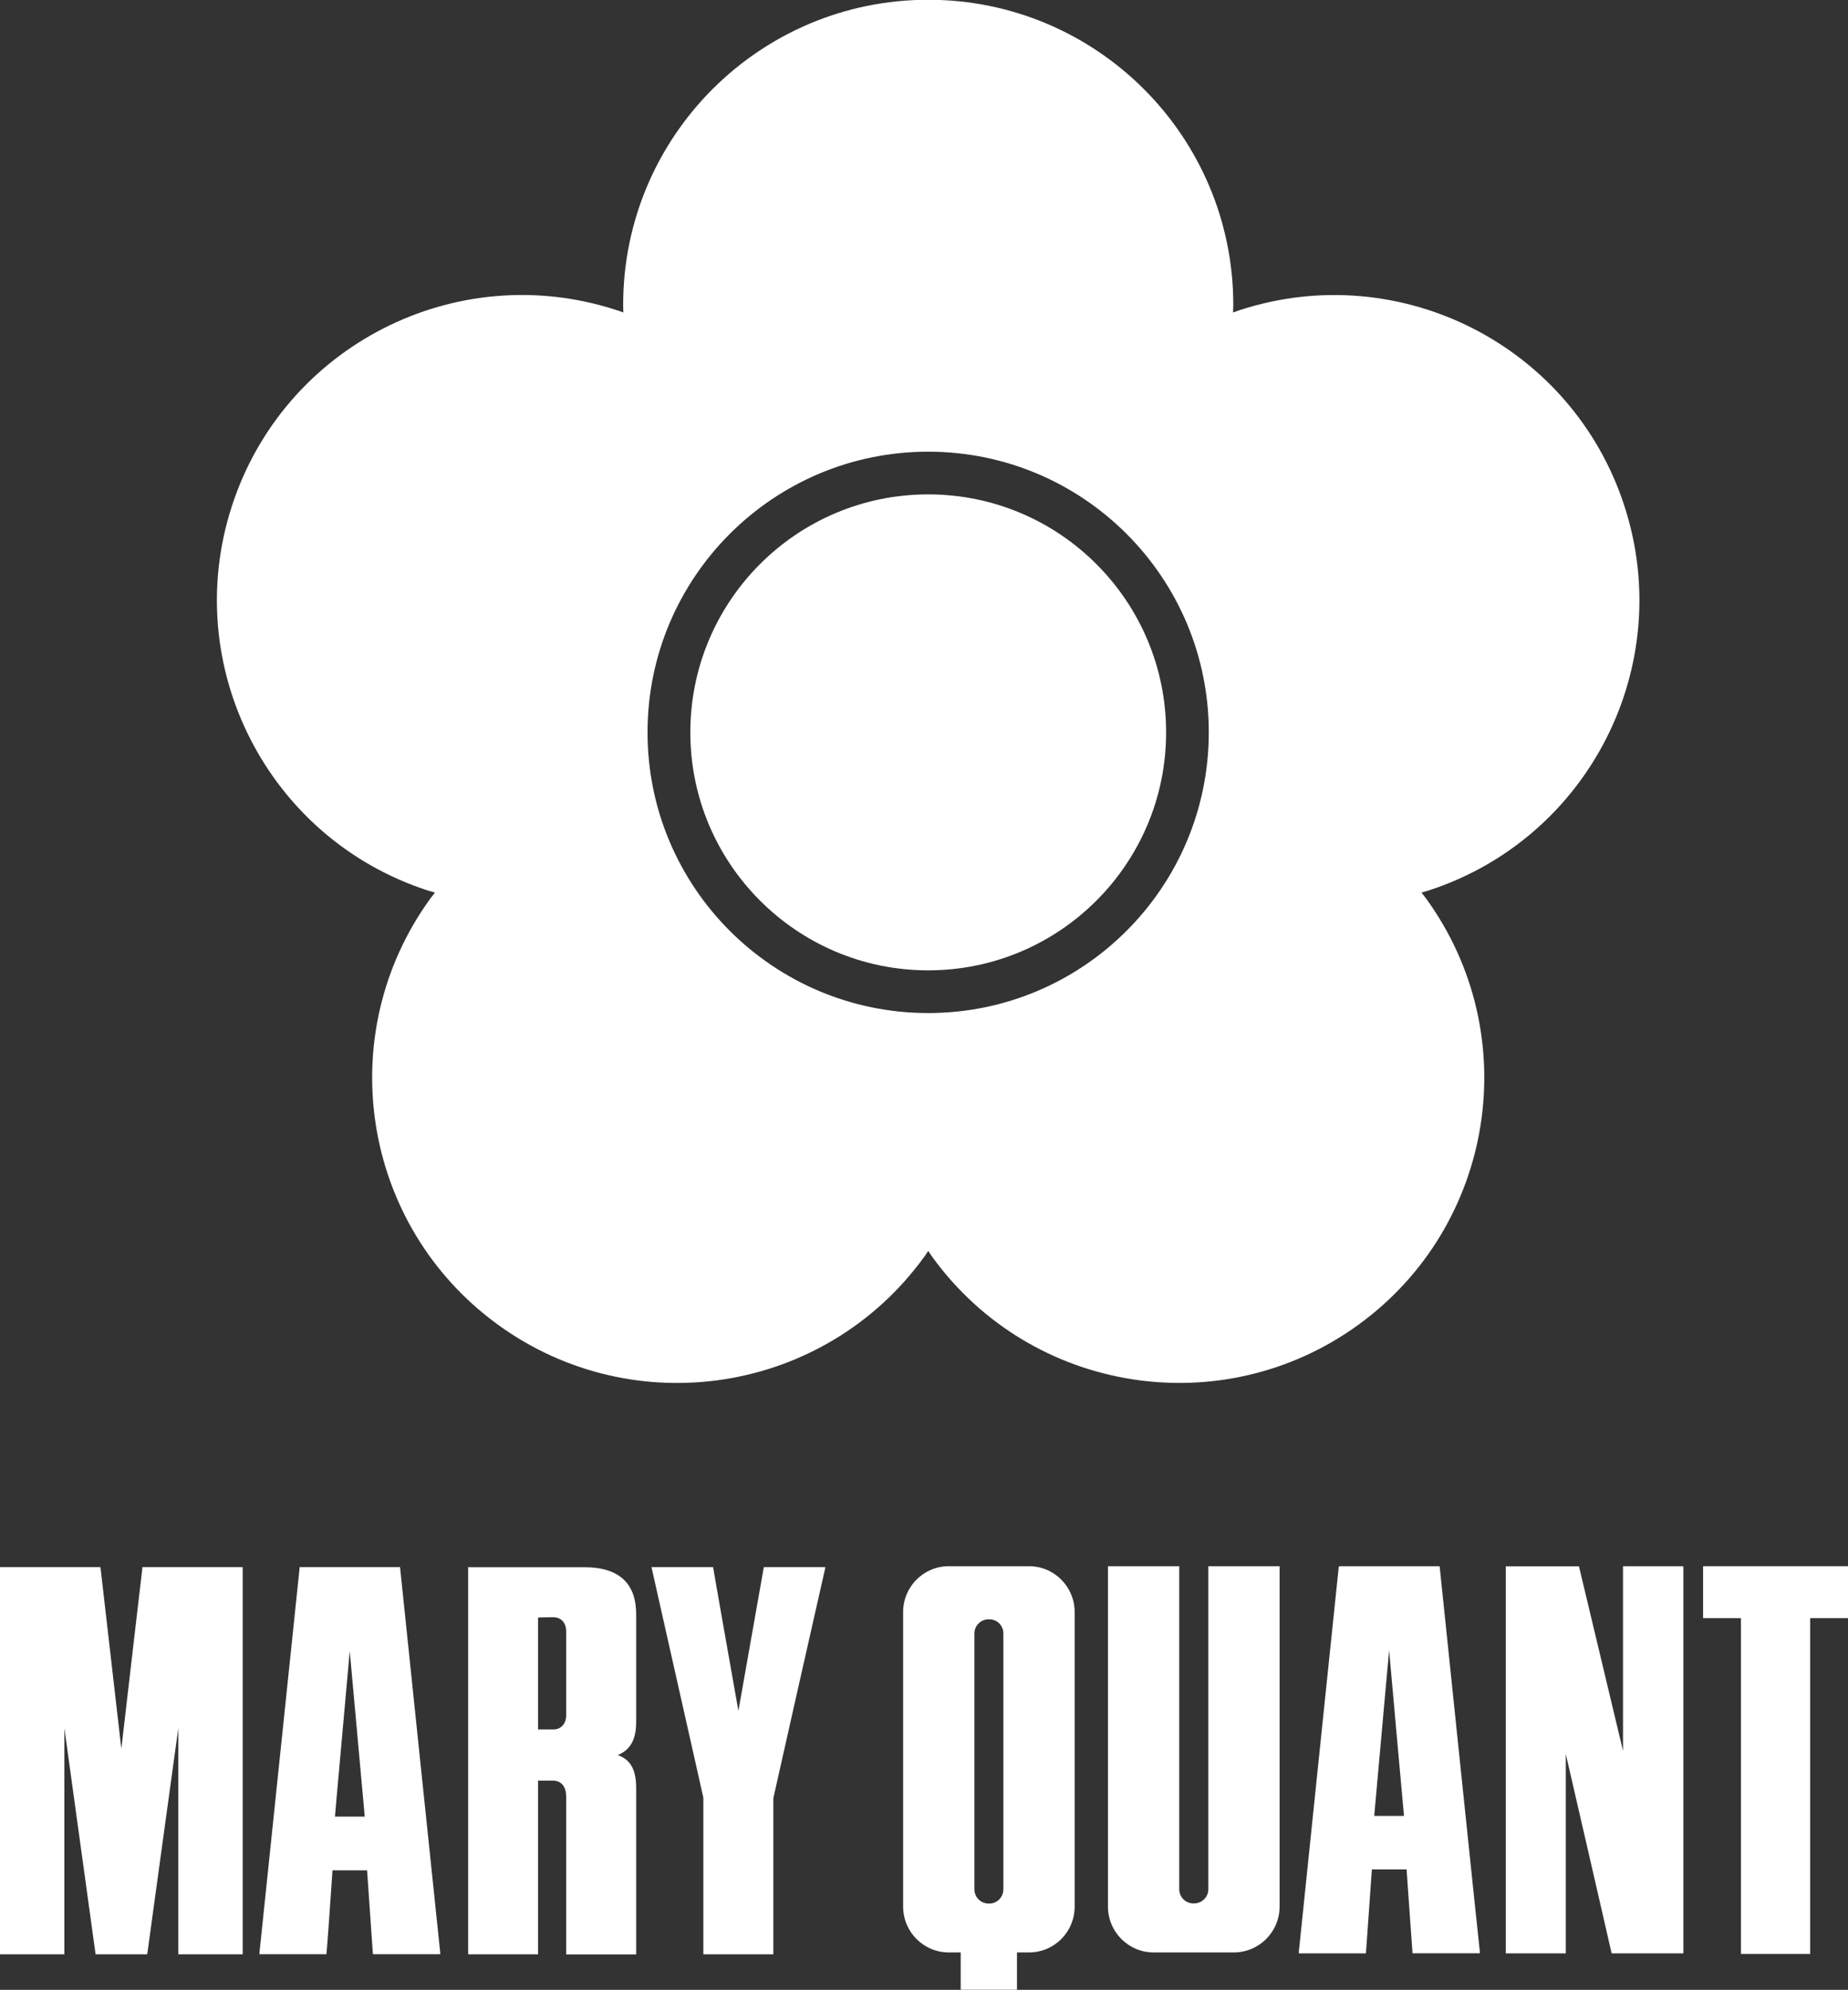
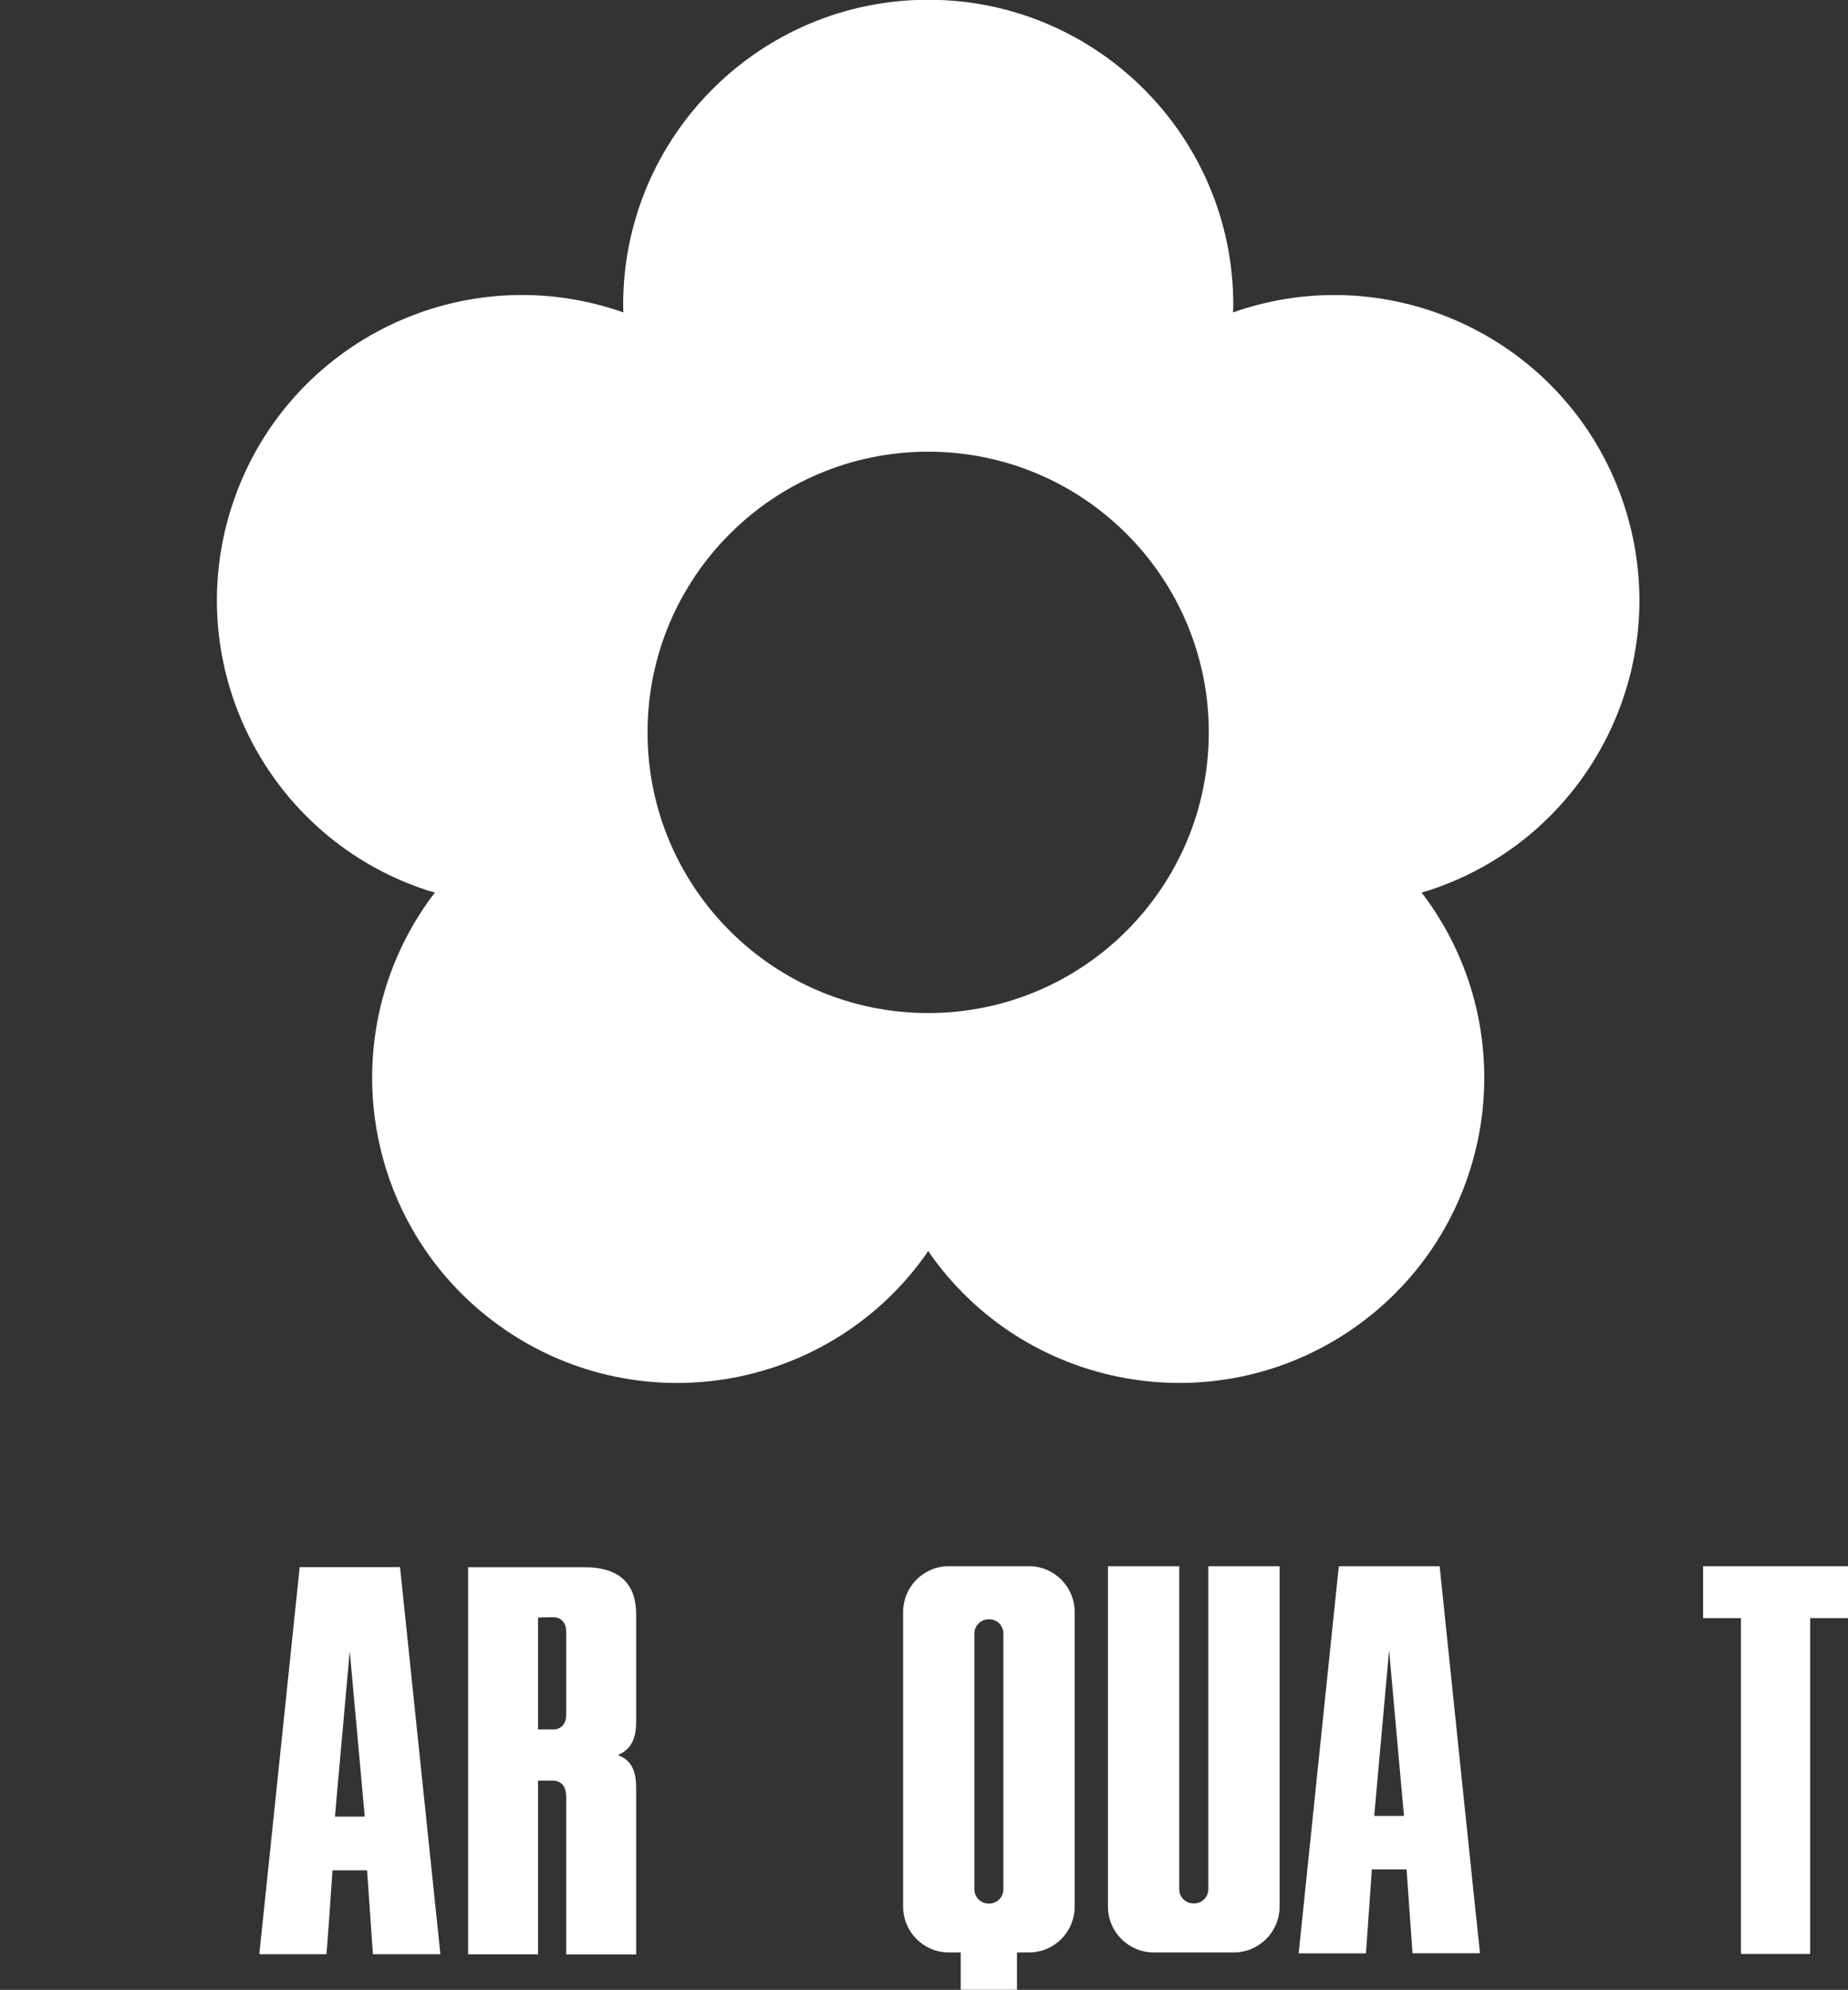
<svg xmlns="http://www.w3.org/2000/svg" id="_イヤー_2" width="157.62" height="169.65" viewBox="0 0 157.62 169.65">
  <rect x="0" y="0" width="157.62" height="169.65" fill="#333333" stroke="none" />
  <g id="layout">
    <g>
      <path d="M118.48,140.69c.18,2.11,1.25,13.9,1.27,14.13h-2.53c0-.06,0-.11,0-.11,0,0,1.07-11.91,1.26-14.02m-4.18-7.15h-.1l-.02,.09s-.62,5.95-1.63,15.68c-.87,8.37-1.77,17.04-1.77,17.1v.13h5.71l.02-.09c0-.06,.37-5.3,.5-7.07h2.96c.08,1.09,.49,7.01,.5,7.05v.1h5.75v-.12s-.76-7.15-1.54-14.69c-.88-8.45-1.87-18.04-1.88-18.09l-.02-.1h-8.46Z" style="fill:#fff;" />
      <path d="M83.11,161.08v-21.82c0-.66,.54-1.2,1.2-1.2h.09c.65,0,1.18,.54,1.18,1.2v21.82c0,.66-.53,1.21-1.18,1.21h-.09c-.66,0-1.2-.54-1.2-1.21m-2.18-27.55c-2.16,0-3.9,1.75-3.9,3.91v25.11c0,2.16,1.74,3.91,3.9,3.91h1.01v3.18h4.8v-3.18h1.02c2.17,0,3.9-1.75,3.9-3.91v-25.11c0-2.16-1.74-3.91-3.9-3.91h-6.83Z" style="fill:#fff;" />
      <path d="M109.03,133.53h-5.97v27.55c0,.66-.55,1.2-1.21,1.2h-.07c-.65,0-1.2-.54-1.2-1.2v-27.55h-6.08v29.02c0,2.16,1.75,3.91,3.9,3.91h6.83c2.16,0,3.91-1.75,3.91-3.91v-29.02h-.11Z" style="fill:#fff;" />
-       <path d="M143.44,133.53h-5.01v15.74c-1.11-4.65-3.73-15.62-3.74-15.66l-.02-.07h-6.24v33h5.12v-17c.85,3.7,3.87,16.77,3.89,16.91l.03,.09h6.11v-33h-.12Z" style="fill:#fff;" />
      <polygon points="157.52 133.53 145.26 133.53 145.26 137.96 148.49 137.96 148.49 166.59 154.39 166.59 154.39 137.96 157.62 137.96 157.62 133.53 157.52 133.53" style="fill:#fff;" />
-       <path d="M20.59,133.61H12.14v.11c-.02,.08-1.38,11.87-1.79,15.38-.41-3.54-1.76-15.33-1.77-15.39l-.02-.1H0v33.01H5.49v-19.29c.68,4.91,2.63,19.1,2.65,19.2v.09h4.41l.02-.09c0-.05,1.96-14.25,2.64-19.2v19.29h5.49v-33.01h-.12Z" style="fill:#fff;" />
      <path d="M29.83,140.76c.19,2.11,1.26,13.91,1.28,14.12h-2.54c0-.16,1.08-12.02,1.26-14.12m4.19-7.15h-8.47v.11c-.06,.49-3.4,32.66-3.42,32.77v.12h5.72v-.09c.03-.07,.44-5.97,.51-7.06h2.95c.07,1.09,.48,6.99,.49,7.06l.02,.09h5.73v-.12c-.03-.22-3.41-32.7-3.42-32.79l-.02-.1h-.08Z" style="fill:#fff;" />
-       <path d="M65.24,133.61h-.09l-.02,.1s-1.61,9.09-2.15,12.15c-.46-2.57-2.13-12.02-2.14-12.15l-.02-.1h-5.25l.03,.15c.03,.11,4.31,19.14,4.39,19.5,0,.26,0,8.75,0,13.24v.12h5.97v-13.31c.07-.34,4.36-19.37,4.41-19.55l.03-.15h-5.16Z" style="fill:#fff;" />
      <path d="M47.18,137.88c.68,0,1.11,.47,1.11,1.21v7.15c0,.73-.44,1.21-1.1,1.21h-1.3v-9.54c.19-.02,1.29-.03,1.29-.03m-7.14-4.27h-.11v33.01h5.96v-14.81h1.29c.25,0,1.11,.1,1.11,1.37v13.45h5.97v-14.01c0-.8,0-2.28-1.31-2.88,0,0-.12-.06-.25-.11,.13-.06,.25-.12,.25-.12,1.31-.68,1.31-2.12,1.31-2.89v-8.79c0-.68,0-2.09-1-3.1-.73-.73-1.86-1.11-3.37-1.11h-9.85Z" style="fill:#fff;" />
      <path d="M138.55,43.14c-4.44-13.67-19.11-21.14-32.78-16.71-.2,.07-.4,.14-.6,.21,0-.21,.02-.42,.02-.64,0-14.37-11.65-26.02-26.02-26.02s-26.02,11.65-26.02,26.02c0,.21,.01,.43,.02,.64-.2-.07-.4-.15-.61-.21-13.66-4.44-28.34,3.04-32.78,16.71-4.44,13.66,3.04,28.34,16.7,32.78,.2,.06,.41,.12,.62,.18-.13,.17-.26,.33-.39,.5-8.44,11.63-5.87,27.89,5.76,36.34,11.63,8.44,27.89,5.87,36.34-5.76,.13-.17,.24-.35,.36-.53,.12,.18,.24,.35,.36,.53,8.44,11.62,24.71,14.2,36.34,5.76,11.63-8.45,14.2-24.72,5.76-36.34-.12-.17-.26-.33-.39-.5,.2-.06,.41-.12,.61-.18,13.66-4.44,21.14-19.12,16.7-32.78m-59.38,43.23c-13.22,0-23.94-10.72-23.94-23.93s10.72-23.93,23.94-23.93,23.93,10.72,23.93,23.93-10.72,23.93-23.93,23.93" style="fill:#fff;" />
-       <path d="M79.17,42.15c-11.21,0-20.29,9.09-20.29,20.29s9.09,20.29,20.29,20.29,20.29-9.09,20.29-20.29-9.09-20.29-20.29-20.29" style="fill:#fff;" />
    </g>
  </g>
</svg>